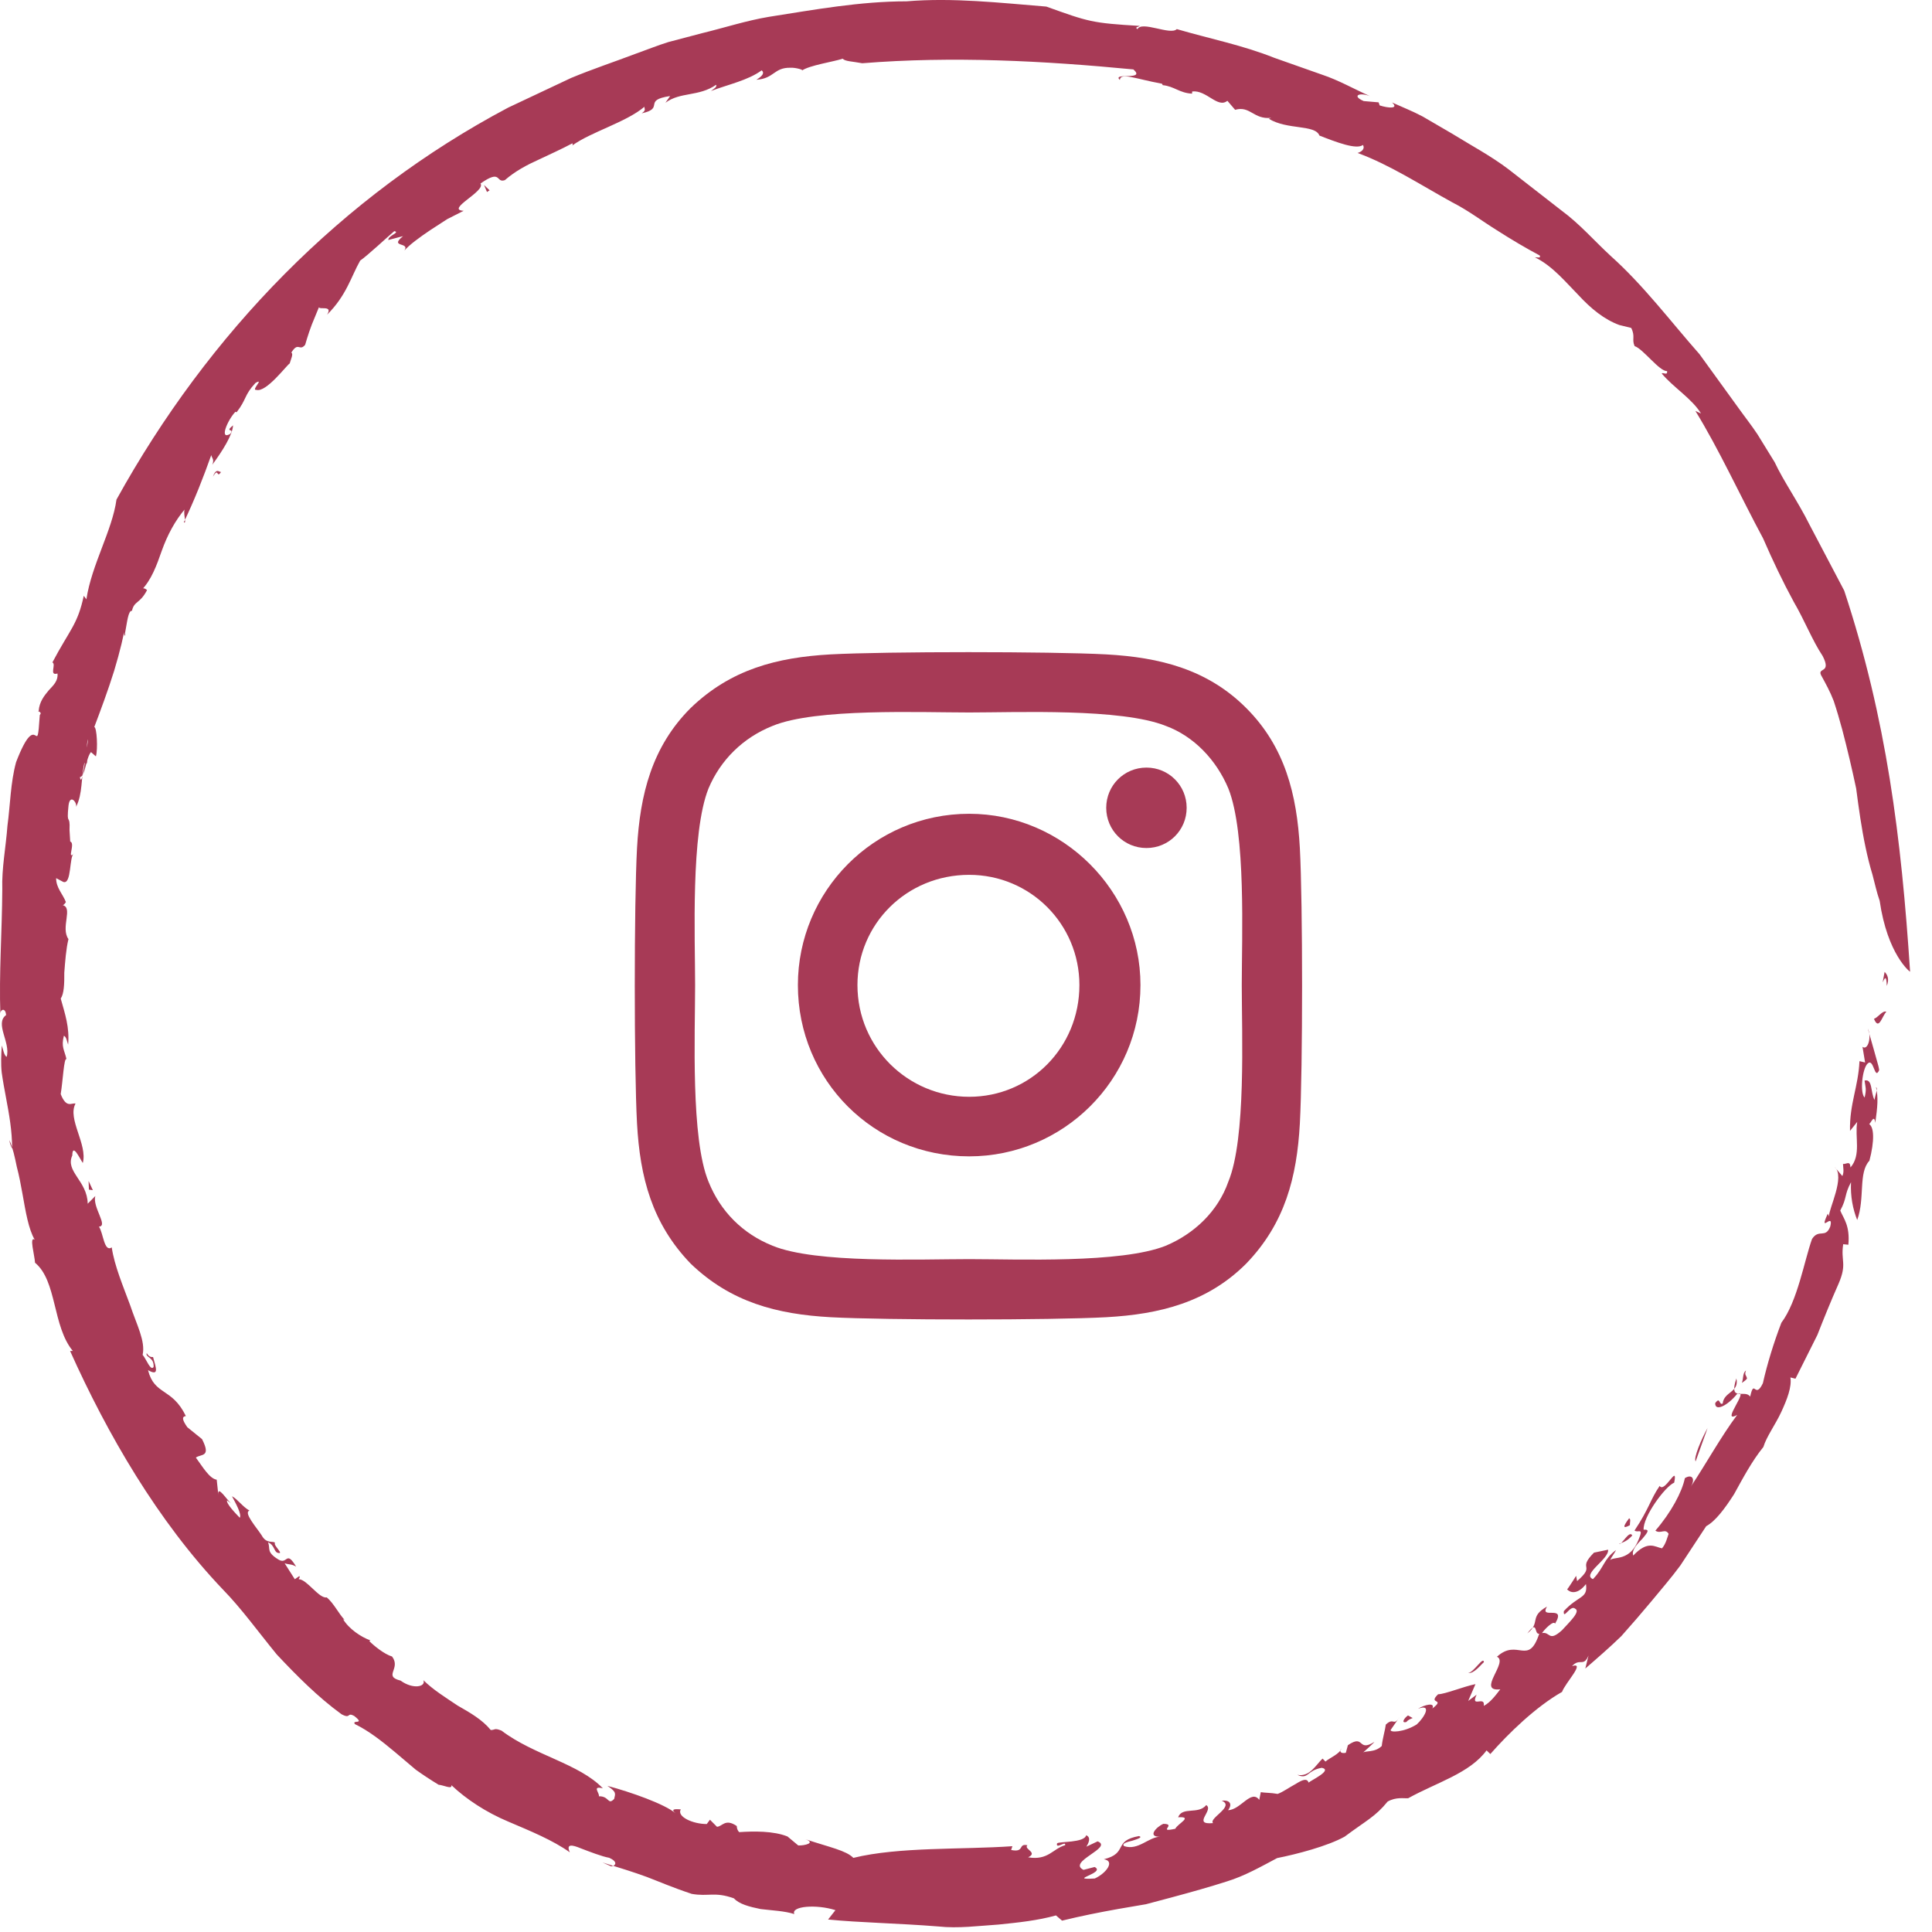
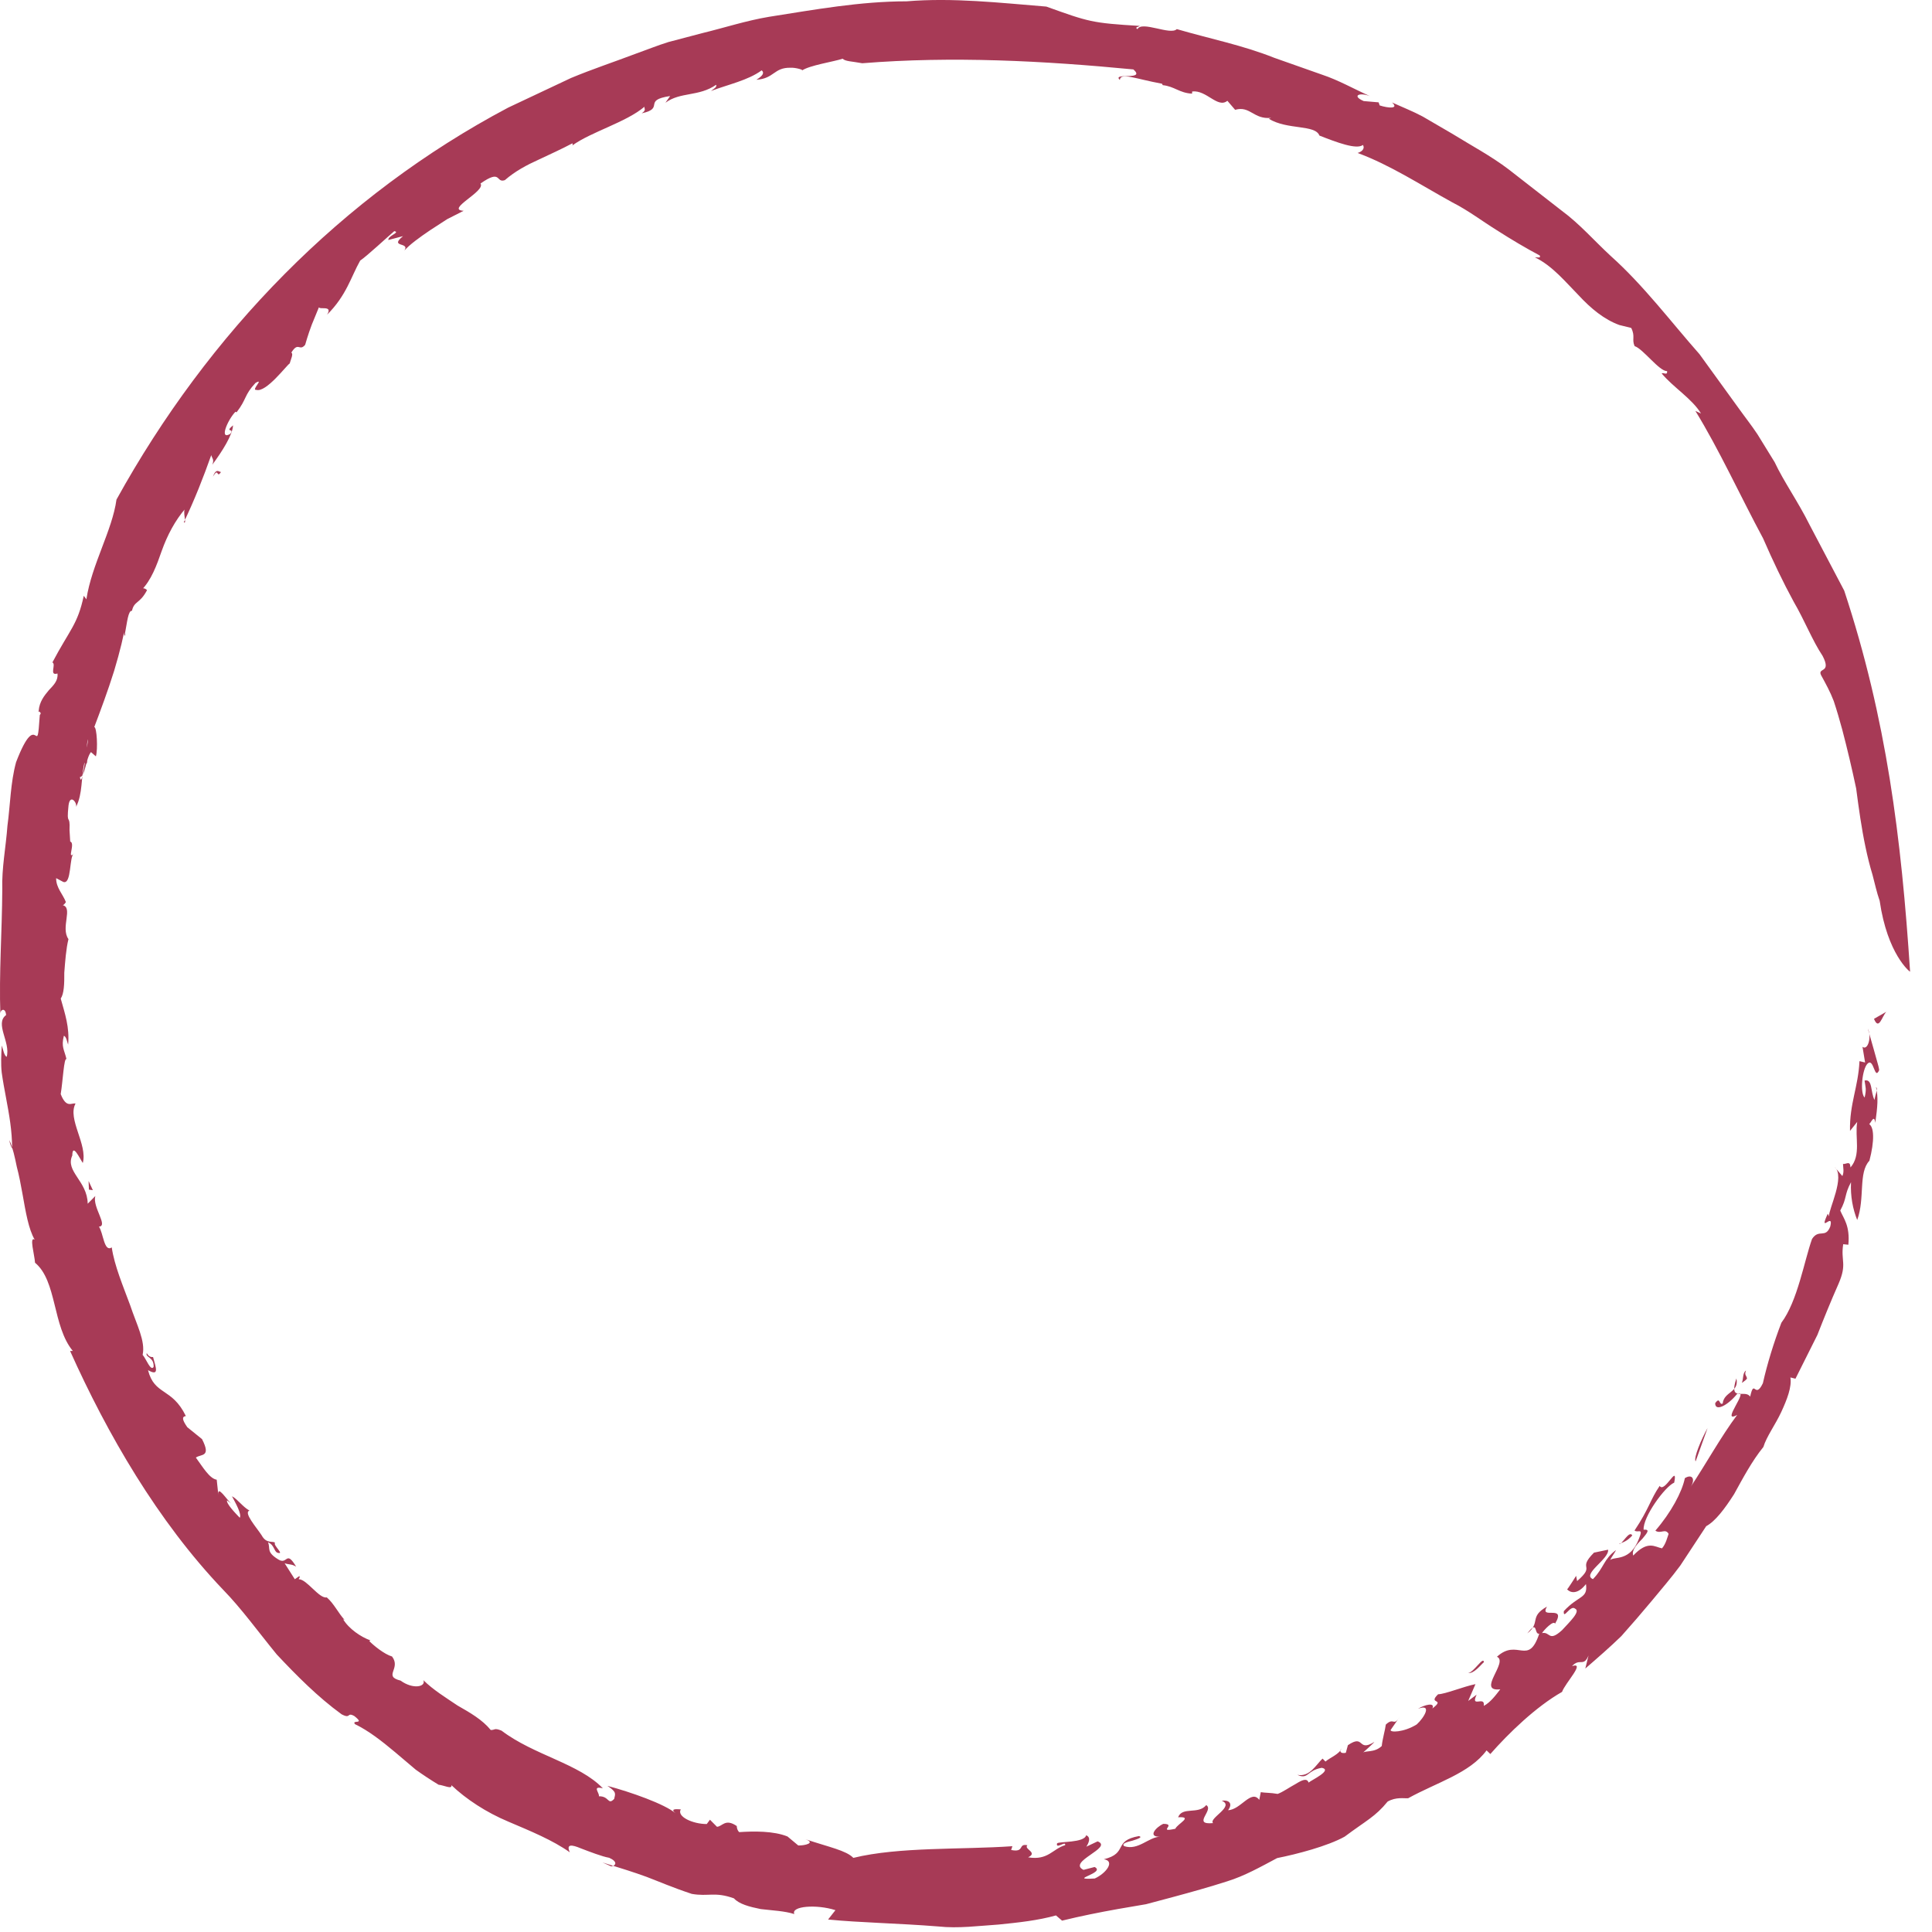
<svg xmlns="http://www.w3.org/2000/svg" width="76" height="76" viewBox="0 0 76 76" fill="none">
-   <path d="M38.125 32.012C41.816 32.012 44.863 35.059 44.863 38.75C44.863 42.5 41.816 45.488 38.125 45.488C34.375 45.488 31.387 42.5 31.387 38.75C31.387 35.059 34.375 32.012 38.125 32.012ZM38.125 43.145C40.527 43.145 42.461 41.211 42.461 38.75C42.461 36.348 40.527 34.414 38.125 34.414C35.664 34.414 33.73 36.348 33.73 38.75C33.73 41.211 35.723 43.145 38.125 43.145ZM46.68 31.777C46.68 30.898 45.977 30.195 45.098 30.195C44.219 30.195 43.516 30.898 43.516 31.777C43.516 32.656 44.219 33.359 45.098 33.359C45.977 33.359 46.68 32.656 46.68 31.777ZM51.133 33.359C51.25 35.527 51.25 42.031 51.133 44.199C51.016 46.309 50.547 48.125 49.023 49.707C47.5 51.23 45.625 51.699 43.516 51.816C41.348 51.934 34.844 51.934 32.676 51.816C30.566 51.699 28.75 51.23 27.168 49.707C25.645 48.125 25.176 46.309 25.059 44.199C24.941 42.031 24.941 35.527 25.059 33.359C25.176 31.25 25.645 29.375 27.168 27.852C28.75 26.328 30.566 25.859 32.676 25.742C34.844 25.625 41.348 25.625 43.516 25.742C45.625 25.859 47.5 26.328 49.023 27.852C50.547 29.375 51.016 31.25 51.133 33.359ZM48.32 46.484C49.023 44.785 48.848 40.684 48.848 38.75C48.848 36.875 49.023 32.773 48.32 31.016C47.852 29.902 46.973 28.965 45.859 28.555C44.102 27.852 40 28.027 38.125 28.027C36.191 28.027 32.09 27.852 30.391 28.555C29.219 29.023 28.34 29.902 27.871 31.016C27.168 32.773 27.344 36.875 27.344 38.75C27.344 40.684 27.168 44.785 27.871 46.484C28.34 47.656 29.219 48.535 30.391 49.004C32.09 49.707 36.191 49.531 38.125 49.531C40 49.531 44.102 49.707 45.859 49.004C46.973 48.535 47.91 47.656 48.32 46.484Z" fill="#A73A56" />
-   <path d="M74.222 38.783C74.198 37.939 73.944 39.234 74.136 38.231C74.248 38.345 74.329 38.509 74.222 38.783Z" fill="#A73A56" />
  <path d="M73.942 35.438C73.826 35.107 73.752 34.762 73.659 34.409C73.552 34.058 73.463 33.696 73.385 33.325C73.228 32.584 73.12 31.807 73.017 31.018C72.853 30.242 72.668 29.46 72.468 28.697C72.365 28.316 72.255 27.941 72.135 27.578C71.999 27.219 71.814 26.883 71.635 26.557C71.487 26.245 72.061 26.506 71.698 25.804C71.29 25.191 71.001 24.429 70.558 23.668C70.139 22.898 69.737 22.057 69.356 21.18C68.454 19.502 67.62 17.671 66.692 16.165L66.913 16.265C66.562 15.685 65.816 15.233 65.368 14.692C65.424 14.637 65.606 14.788 65.578 14.597C65.278 14.617 64.633 13.719 64.302 13.616C64.181 13.347 64.338 13.24 64.168 12.9L63.7 12.785C63.114 12.572 62.59 12.147 62.093 11.609C61.581 11.091 61.08 10.467 60.379 10.121C60.477 10.117 60.629 10.169 60.569 10.05C60.017 9.757 59.453 9.422 58.886 9.059C58.312 8.704 57.761 8.28 57.129 7.96C55.895 7.281 54.685 6.489 53.403 6.017C53.541 5.979 53.711 5.867 53.614 5.702C53.365 5.897 52.578 5.598 51.903 5.333C51.733 4.89 50.644 5.12 49.911 4.672L50.002 4.636C49.309 4.707 49.181 4.149 48.587 4.32L48.282 3.965C47.9 4.276 47.462 3.531 46.898 3.598L46.892 3.684C46.394 3.659 46.197 3.396 45.74 3.35L45.709 3.293C44.661 3.103 44.083 2.836 44.051 3.144C43.728 2.836 45.093 3.185 44.586 2.731C41.053 2.391 37.453 2.203 33.92 2.488C33.51 2.411 33.252 2.418 33.148 2.309C32.804 2.427 31.831 2.569 31.541 2.779C31.657 2.755 31.288 2.652 31.099 2.665C30.436 2.651 30.463 3.091 29.753 3.138C30.008 2.985 30.079 2.86 29.962 2.767C29.427 3.162 28.639 3.324 27.968 3.58C28.061 3.5 28.221 3.427 28.169 3.336C27.491 3.809 26.759 3.607 26.177 4.042L26.361 3.778C25.25 3.946 26.178 4.256 25.242 4.458C25.438 4.325 25.337 4.284 25.351 4.199C24.627 4.814 23.241 5.19 22.511 5.725C22.547 5.679 22.514 5.639 22.514 5.639C22.088 5.867 21.639 6.066 21.183 6.283C20.724 6.49 20.267 6.732 19.86 7.086C19.491 7.214 19.745 6.628 18.901 7.22C19.125 7.519 17.5 8.251 18.239 8.292C18.046 8.39 17.823 8.503 17.591 8.621C17.375 8.762 17.148 8.909 16.928 9.051C16.494 9.343 16.102 9.632 15.909 9.855C16.137 9.508 15.291 9.75 15.855 9.289L15.277 9.441C15.251 9.271 15.765 9.14 15.509 9.093C15.227 9.335 14.441 10.067 14.168 10.252C13.809 10.886 13.633 11.619 12.867 12.379C13.146 11.93 12.368 12.279 12.582 11.998C12.582 11.998 12.425 12.382 12.267 12.765C12.118 13.154 12.004 13.564 12.004 13.564C11.775 13.841 11.739 13.419 11.46 13.871C11.55 13.918 11.443 14.126 11.396 14.297C11.274 14.369 10.469 15.454 10.082 15.337C9.864 15.362 10.418 14.852 10.05 15.064C9.594 15.555 9.714 15.692 9.307 16.218L9.261 16.198C8.953 16.52 8.609 17.33 9.057 17.068C9.249 16.832 8.812 17.029 9.167 16.732C9.152 17.108 8.742 17.753 8.351 18.282C8.437 18.069 8.341 18.035 8.31 17.903C8.002 18.772 7.656 19.658 7.231 20.544C7.373 20.646 7.149 20.071 7.304 19.992C6.883 20.477 6.58 21.062 6.367 21.656C6.159 22.254 5.953 22.815 5.565 23.213C5.612 23.044 5.828 23.235 5.779 23.224C5.496 23.76 5.278 23.633 5.191 24.028C5.042 24.005 5 24.49 4.92 24.896C4.947 25.134 4.817 24.969 4.924 24.628C4.885 24.92 4.723 25.619 4.491 26.386C4.253 27.151 3.942 27.984 3.709 28.599C3.809 28.603 3.856 29.471 3.772 29.754L3.579 29.585C3.378 29.818 3.348 30.564 3.144 30.569C3.254 31.258 3.533 28.109 3.524 29.005C3.282 29.177 3.575 30.267 3.32 30.011C3.18 30.603 3.261 31.213 2.99 31.747C3.051 31.589 2.753 31.2 2.695 31.689C2.605 32.552 2.765 31.952 2.735 32.656L2.762 33.103C2.978 33.164 2.616 33.857 2.911 33.576C2.716 33.658 2.827 34.816 2.487 34.692L2.209 34.544C2.201 34.92 2.481 35.185 2.592 35.486C2.562 35.532 2.499 35.625 2.453 35.603C2.894 35.693 2.372 36.488 2.693 36.943C2.598 37.327 2.564 37.82 2.529 38.261C2.533 38.702 2.519 39.093 2.389 39.281C2.554 39.877 2.742 40.408 2.68 41.094C2.632 40.962 2.61 40.777 2.512 40.745C2.403 41.183 2.525 41.281 2.616 41.664C2.516 41.585 2.472 42.539 2.388 43.038C2.611 43.613 2.816 43.373 2.971 43.411C2.641 44.017 3.455 45.022 3.257 45.749C3.134 45.567 2.85 44.946 2.844 45.454C2.554 46.082 3.437 46.453 3.45 47.351L3.749 47.049C3.628 47.485 4.271 48.234 3.892 48.252C4.067 48.504 4.091 49.271 4.396 49.07C4.5 49.788 4.844 50.595 5.121 51.346C5.374 52.109 5.728 52.751 5.611 53.297C5.754 53.458 5.924 53.951 6.042 53.774C6.071 53.379 5.706 53.404 5.773 53.23C5.863 53.392 5.968 53.386 6.021 53.382C6.141 53.819 6.272 54.15 5.823 53.899C6.077 54.9 6.763 54.574 7.311 55.703C7.154 55.728 7.156 55.838 7.368 56.143L7.947 56.611C8.319 57.337 7.906 57.188 7.705 57.338C7.968 57.694 8.238 58.164 8.525 58.208L8.59 58.817C8.541 58.373 8.93 59.021 9.104 59.15L8.93 59.02C8.894 59.147 9.253 59.518 9.432 59.705C9.518 59.563 9.258 59.11 9.125 58.858C9.348 58.973 9.535 59.266 9.815 59.424C9.562 59.494 10.104 60.101 10.293 60.396C10.486 60.754 10.755 60.596 10.819 60.694C10.727 60.783 11.239 61.188 10.896 61.074C10.774 60.999 10.78 60.765 10.543 60.67C10.649 60.925 10.46 61.046 10.951 61.347C11.32 61.572 11.243 60.951 11.65 61.628C11.467 61.517 11.37 61.555 11.197 61.495L11.597 62.123L11.78 61.995C11.806 62.106 11.745 62.069 11.755 62.123C12.072 62.124 12.557 62.9 12.854 62.837C13.133 63.074 13.316 63.467 13.557 63.724L13.495 63.693C13.723 64.077 14.207 64.4 14.572 64.529L14.525 64.553C14.688 64.722 15.117 65.075 15.422 65.162C15.79 65.645 15.055 65.935 15.758 66.111C16.252 66.47 16.765 66.353 16.655 66.094C17.041 66.476 17.534 66.778 18 67.092C18.491 67.372 18.97 67.645 19.305 68.054C19.483 68.058 19.43 67.959 19.729 68.079C21.003 69.047 22.782 69.374 23.716 70.349C23.265 70.235 23.599 70.539 23.558 70.661C23.977 70.651 23.904 71.027 24.16 70.765C24.203 70.561 24.27 70.499 23.893 70.251C24.809 70.494 26.146 70.965 26.576 71.33C26.36 71.151 26.57 71.163 26.78 71.176C26.613 71.461 27.255 71.754 27.802 71.753L27.928 71.583L28.204 71.861C28.418 71.851 28.526 71.52 28.982 71.831C28.988 71.911 29 71.993 29.078 72.071C29.651 72.033 30.427 72.02 30.979 72.243L31.402 72.596C31.659 72.603 32.102 72.497 31.68 72.35C32.642 72.67 33.281 72.791 33.569 73.084C35.367 72.643 37.825 72.766 39.825 72.625L39.776 72.774C40.322 72.884 40.035 72.505 40.416 72.588C40.252 72.736 40.852 72.87 40.443 73.062C41.236 73.194 41.413 72.722 41.898 72.586C41.95 72.384 41.516 72.769 41.583 72.513C41.657 72.432 42.653 72.5 42.727 72.194C42.934 72.278 42.819 72.512 42.733 72.644L43.178 72.434C43.812 72.681 41.961 73.234 42.623 73.556L43.059 73.443C43.531 73.679 41.932 73.963 43.066 73.895C43.533 73.679 43.868 73.201 43.422 73.139C44.398 72.897 43.763 72.413 44.804 72.226C44.962 72.272 44.761 72.34 44.545 72.408C44.328 72.46 44.102 72.522 44.225 72.624C44.776 72.803 45.181 72.266 45.633 72.251C45.129 72.268 45.469 71.876 45.761 71.746C46.315 71.745 45.489 72.101 46.234 71.939C46.316 71.744 46.958 71.45 46.344 71.487C46.508 71.052 47.136 71.393 47.45 71.008C47.77 71.202 46.867 71.796 47.719 71.716C47.528 71.53 48.596 71.055 48.06 70.836C48.388 70.795 48.486 70.975 48.31 71.208C48.806 71.195 49.218 70.373 49.536 70.802L49.596 70.499C49.763 70.529 49.981 70.518 50.26 70.568C50.456 70.499 50.734 70.302 50.978 70.171C51.215 70.024 51.413 69.93 51.477 70.123C51.581 70.027 52.438 69.633 51.995 69.541C51.401 69.641 51.471 70.018 51.032 69.817C51.522 69.917 51.77 69.416 52.026 69.179L52.141 69.295C52.294 69.154 52.724 68.984 52.761 68.782C52.663 68.927 52.781 68.987 52.941 68.951L53.023 68.651C53.694 68.195 53.388 68.942 54.062 68.524C54.072 68.539 53.608 68.953 53.608 68.953C53.703 68.851 54.069 68.96 54.355 68.683C54.38 68.418 54.489 68.051 54.514 67.841C54.843 67.53 54.806 67.946 55.066 67.53L54.706 68.05C54.666 68.157 55.217 68.153 55.73 67.835C56.022 67.571 56.358 67.005 55.782 67.218C56.035 67.061 56.465 66.953 56.346 67.207C56.886 66.794 56.145 67.06 56.571 66.648C56.852 66.642 57.553 66.35 58.041 66.249L57.755 66.91L58.087 66.664C57.825 67.22 58.434 66.678 58.368 67.105C58.626 66.972 58.843 66.68 59.017 66.453C58.062 66.562 59.356 65.373 58.886 65.173C59.7 64.427 60.12 65.564 60.55 64.265C60.333 64.307 60.514 63.686 60.081 64.253C60.626 63.824 60.133 63.607 60.855 63.199C60.531 63.739 61.642 63.089 61.172 63.871C61.115 63.723 60.733 64.119 60.66 64.242C60.986 64.173 60.911 64.614 61.447 64.127C61.745 63.799 62.188 63.387 61.962 63.281C61.773 63.112 61.486 63.75 61.517 63.377C62.105 62.742 62.468 62.894 62.388 62.313C62.05 62.748 61.761 62.651 61.645 62.519C61.66 62.532 62.001 61.989 62.001 61.989L62.039 62.196C62.803 61.533 62.019 61.765 62.703 61.077L63.258 60.961C63.312 61.325 62.206 61.929 62.663 62.119C63.109 61.656 63.075 61.34 63.572 60.974C63.511 61.1 63.397 61.243 63.339 61.37C63.502 61.213 64.126 61.445 64.474 60.526C64.662 60.065 64.424 60.323 64.299 60.205C64.874 59.346 64.915 58.994 65.287 58.451C65.481 58.761 66.014 57.536 65.859 58.323C65.493 58.479 64.624 59.674 64.656 60.175C64.927 60.15 64.793 60.305 64.615 60.521C64.418 60.722 64.168 60.974 64.248 61.191C64.825 60.58 65.096 60.854 65.379 60.908C65.534 60.729 65.588 60.476 65.639 60.338C65.507 60.107 65.326 60.356 65.118 60.212C65.733 59.501 66.168 58.692 66.278 58.147C66.564 57.967 66.707 58.182 66.504 58.494C67.124 57.563 67.697 56.515 68.337 55.658C67.638 56.047 68.865 54.6 68.329 54.839C67.968 55.285 67.465 55.547 67.471 55.198C67.674 54.914 67.617 55.294 67.766 55.211C67.816 54.733 68.427 54.782 68.305 54.223C67.986 55.188 68.65 54.629 68.847 54.942C69.011 54.193 69.029 55.075 69.347 54.413C69.514 53.665 69.782 52.794 70.075 52.033C70.712 51.186 70.975 49.593 71.281 48.738C71.552 48.321 71.808 48.739 71.999 48.245C72.145 47.645 71.517 48.582 71.9 47.743L71.947 47.847C71.934 47.562 72.597 46.278 72.169 45.906L72.474 46.263C72.549 46.105 72.504 45.932 72.499 45.787C72.623 45.807 72.784 45.636 72.793 45.925C73.224 45.433 72.957 44.738 73.058 44.133L72.775 44.486C72.751 43.419 73.1 42.761 73.147 41.743L73.368 41.795L73.266 41.178C73.472 41.345 73.638 40.795 73.475 40.462C73.475 40.462 73.591 40.868 73.707 41.274C73.764 41.48 73.822 41.685 73.865 41.839C73.912 41.994 73.922 42.096 73.922 42.096C73.736 42.522 73.715 41.588 73.463 41.842C73.252 42.056 73.159 42.992 73.35 43.175C73.43 42.819 73.385 42.794 73.347 42.507C73.672 42.424 73.576 42.97 73.74 43.271C73.757 43.079 73.891 42.82 73.799 42.767C73.892 43.159 73.858 43.543 73.769 44.17C73.716 43.728 73.546 44.369 73.484 44.194C73.743 44.286 73.737 44.902 73.538 45.66C73.094 46.133 73.371 47.127 73.058 47.992C72.885 47.562 72.787 47.056 72.814 46.504C72.54 47.014 72.666 47.112 72.391 47.62C72.522 47.936 72.778 48.209 72.71 48.965L72.507 48.944C72.404 49.613 72.668 49.702 72.326 50.495C72.026 51.171 71.746 51.862 71.49 52.516C71.175 53.144 70.88 53.733 70.629 54.235L70.43 54.185C70.49 54.559 70.299 55.048 70.07 55.545C69.84 56.043 69.492 56.506 69.367 56.92C68.91 57.483 68.549 58.171 68.213 58.779C67.841 59.36 67.474 59.844 67.118 60.036C66.769 60.565 66.433 61.078 66.1 61.583C65.742 62.069 65.35 62.519 64.969 62.982C64.585 63.442 64.191 63.9 63.779 64.361C63.337 64.79 62.859 65.206 62.362 65.636L62.489 65.123C62.289 65.597 62.15 65.202 61.84 65.541C62.388 65.363 61.575 66.197 61.447 66.555C60.416 67.141 59.339 68.187 58.626 68.999L58.478 68.856C57.815 69.756 56.531 70.11 55.394 70.738C55.228 70.751 54.922 70.68 54.586 70.869C54.099 71.467 53.752 71.609 52.895 72.249C52.222 72.623 51.008 72.94 50.24 73.092C49.602 73.43 48.959 73.797 48.264 74.01C47.571 74.232 46.864 74.43 46.151 74.622L45.081 74.907L43.983 75.095C43.251 75.226 42.517 75.372 41.779 75.553L41.539 75.348C40.831 75.546 40.063 75.628 39.281 75.707C38.496 75.758 37.696 75.868 36.91 75.782C35.337 75.656 33.819 75.633 32.575 75.509L32.864 75.141C32.117 74.901 31.102 74.981 31.247 75.295C30.869 75.172 30.377 75.153 29.924 75.098C29.48 75.009 29.073 74.901 28.872 74.677C28.116 74.405 27.877 74.616 27.213 74.501C26.448 74.247 25.942 74.024 25.438 73.832C24.931 73.646 24.427 73.491 23.701 73.265L24.044 73.418C24.233 73.392 24.308 73.234 23.965 73.081C23.683 73.032 23.2 72.844 22.849 72.71C22.502 72.565 22.259 72.522 22.416 72.866C21.741 72.386 20.869 72.03 19.998 71.659C19.128 71.295 18.338 70.776 17.756 70.223C17.8 70.406 17.447 70.221 17.255 70.208C16.95 70.023 16.646 69.824 16.355 69.615C16.079 69.382 15.806 69.15 15.54 68.925C15.007 68.478 14.488 68.076 13.961 67.822C13.822 67.634 14.389 67.861 13.937 67.504C13.632 67.337 13.819 67.636 13.438 67.436C12.501 66.755 11.669 65.914 10.887 65.082C10.159 64.193 9.506 63.284 8.775 62.534C6.194 59.829 4.221 56.405 2.757 53.144L2.864 53.142C2.059 52.168 2.245 50.386 1.378 49.673C1.363 49.38 1.139 48.613 1.365 48.767C1.119 48.343 1.012 47.677 0.885 46.968C0.822 46.613 0.753 46.247 0.659 45.891C0.585 45.531 0.51 45.174 0.372 44.849C0.382 44.976 0.413 45.044 0.477 45.181C0.477 44.475 0.359 43.836 0.237 43.183C0.176 42.857 0.114 42.528 0.067 42.189C0.03 41.849 0.046 41.495 0.071 41.127C0.12 41.272 0.165 41.538 0.264 41.572C0.422 41.001 -0.216 40.265 0.239 39.931C0.218 39.61 -0.009 39.711 0.015 39.91C-0.043 38.308 0.08 36.665 0.09 34.991C0.063 34.151 0.232 33.323 0.293 32.482C0.406 31.649 0.412 30.792 0.632 29.983C1.501 27.726 1.437 30.031 1.566 28.124C1.692 28.001 1.42 27.968 1.521 27.969C1.549 27.599 1.746 27.362 1.921 27.151C2.116 26.946 2.293 26.768 2.261 26.494C1.916 26.598 2.222 26.129 2.061 26.058C2.75 24.755 3.053 24.573 3.295 23.437L3.398 23.575C3.607 22.205 4.417 20.864 4.582 19.652C8.201 13.103 13.447 7.699 19.991 4.233C20.817 3.844 21.642 3.455 22.463 3.068C23.302 2.719 24.165 2.433 25.012 2.112C25.439 1.961 25.86 1.789 26.293 1.654L27.607 1.308C28.486 1.095 29.352 0.812 30.247 0.662C32.038 0.381 33.831 0.053 35.663 0.052C37.487 -0.099 39.322 0.11 41.16 0.259C42.834 0.859 42.938 0.905 44.84 1.02C44.752 1.072 44.633 1.068 44.745 1.147C44.91 0.806 46.047 1.401 46.292 1.145C47.605 1.527 48.895 1.782 50.126 2.274C50.749 2.494 51.376 2.715 52.011 2.939C52.651 3.152 53.249 3.493 53.891 3.782C53.474 3.62 53.163 3.769 53.645 3.976L54.231 4.026L54.273 4.147C54.617 4.259 55.047 4.288 54.758 4.031C55.161 4.214 55.578 4.376 55.968 4.585L57.114 5.253C57.865 5.718 58.651 6.133 59.352 6.667L61.434 8.288C62.142 8.808 62.721 9.479 63.362 10.069C64.665 11.237 65.713 12.64 66.856 13.935L68.376 16.034C68.626 16.385 68.895 16.723 69.133 17.082L69.811 18.182C70.159 18.929 70.734 19.738 71.183 20.642C71.653 21.536 72.132 22.446 72.547 23.234C74.213 28.281 74.794 32.952 75.138 38.224C75.126 38.231 74.246 37.537 73.942 35.438Z" fill="#A73A56" />
-   <path d="M74.204 39.801C74.031 39.976 73.912 40.557 73.718 40.078C73.874 40.029 74.061 39.733 74.204 39.801Z" fill="#A73A56" />
+   <path d="M74.204 39.801C74.031 39.976 73.912 40.557 73.718 40.078Z" fill="#A73A56" />
  <path d="M68.718 54.206C68.752 54.246 68.566 54.369 68.52 54.399C68.591 54.226 68.543 54.007 68.683 53.913C68.612 54.088 68.694 54.097 68.718 54.206Z" fill="#A73A56" />
  <path d="M66.701 57.488C66.609 57.357 66.936 56.594 67.172 56.174L66.701 57.488Z" fill="#A73A56" />
-   <path d="M64.115 59.997C63.827 60.153 63.84 60.053 64.084 59.727C64.162 59.752 64.112 59.885 64.115 59.997Z" fill="#A73A56" />
  <path d="M64.21 60.401C64.013 60.622 63.849 60.675 63.69 60.726C63.792 60.799 64.088 60.172 64.21 60.401Z" fill="#A73A56" />
  <path d="M58.373 65.386C58.233 65.505 57.987 65.841 57.754 65.813C57.977 65.788 58.356 65.131 58.373 65.386Z" fill="#A73A56" />
-   <path d="M55.571 67.582C55.467 67.634 55.413 67.635 55.319 67.74C55.105 67.793 55.239 67.585 55.385 67.481L55.571 67.582Z" fill="#A73A56" />
  <path d="M3.485 46.456L3.652 46.818L3.498 46.797L3.485 46.456Z" fill="#A73A56" />
  <path d="M8.377 18.75C8.511 18.368 8.647 18.604 8.698 18.561C8.505 18.855 8.616 18.346 8.377 18.75Z" fill="#A73A56" />
-   <path d="M19.259 7.487L19.157 7.553L19.04 7.276L19.259 7.487Z" fill="#A73A56" />
</svg>